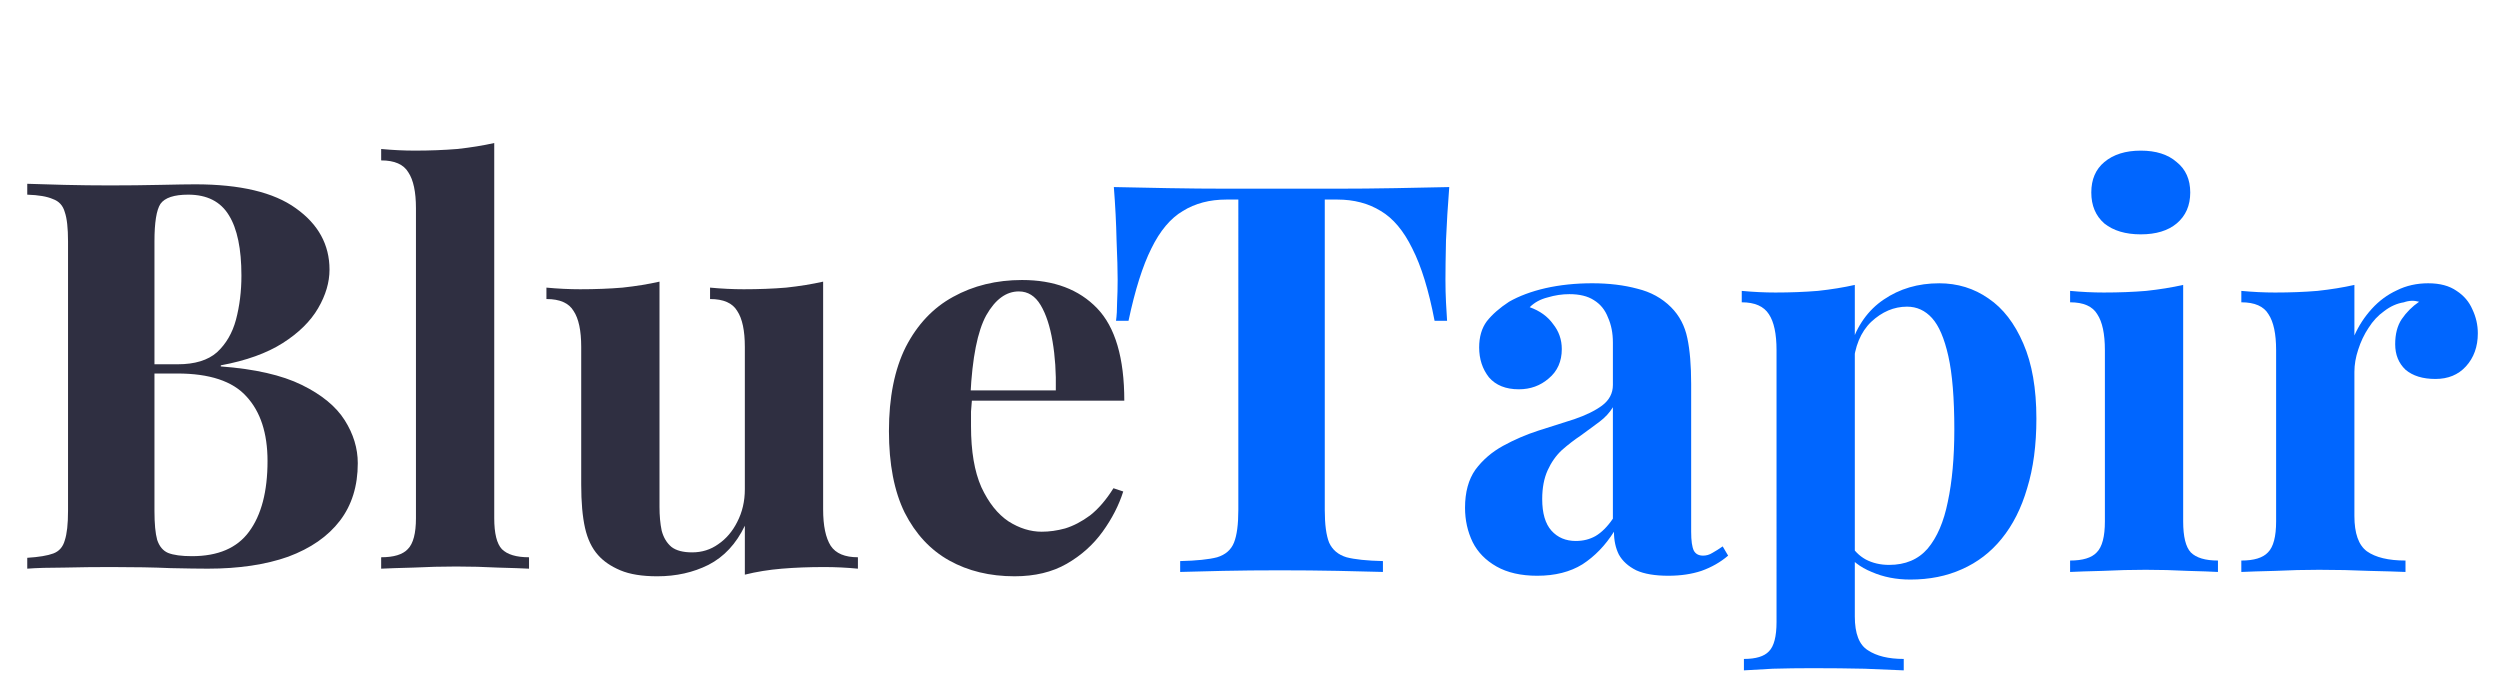
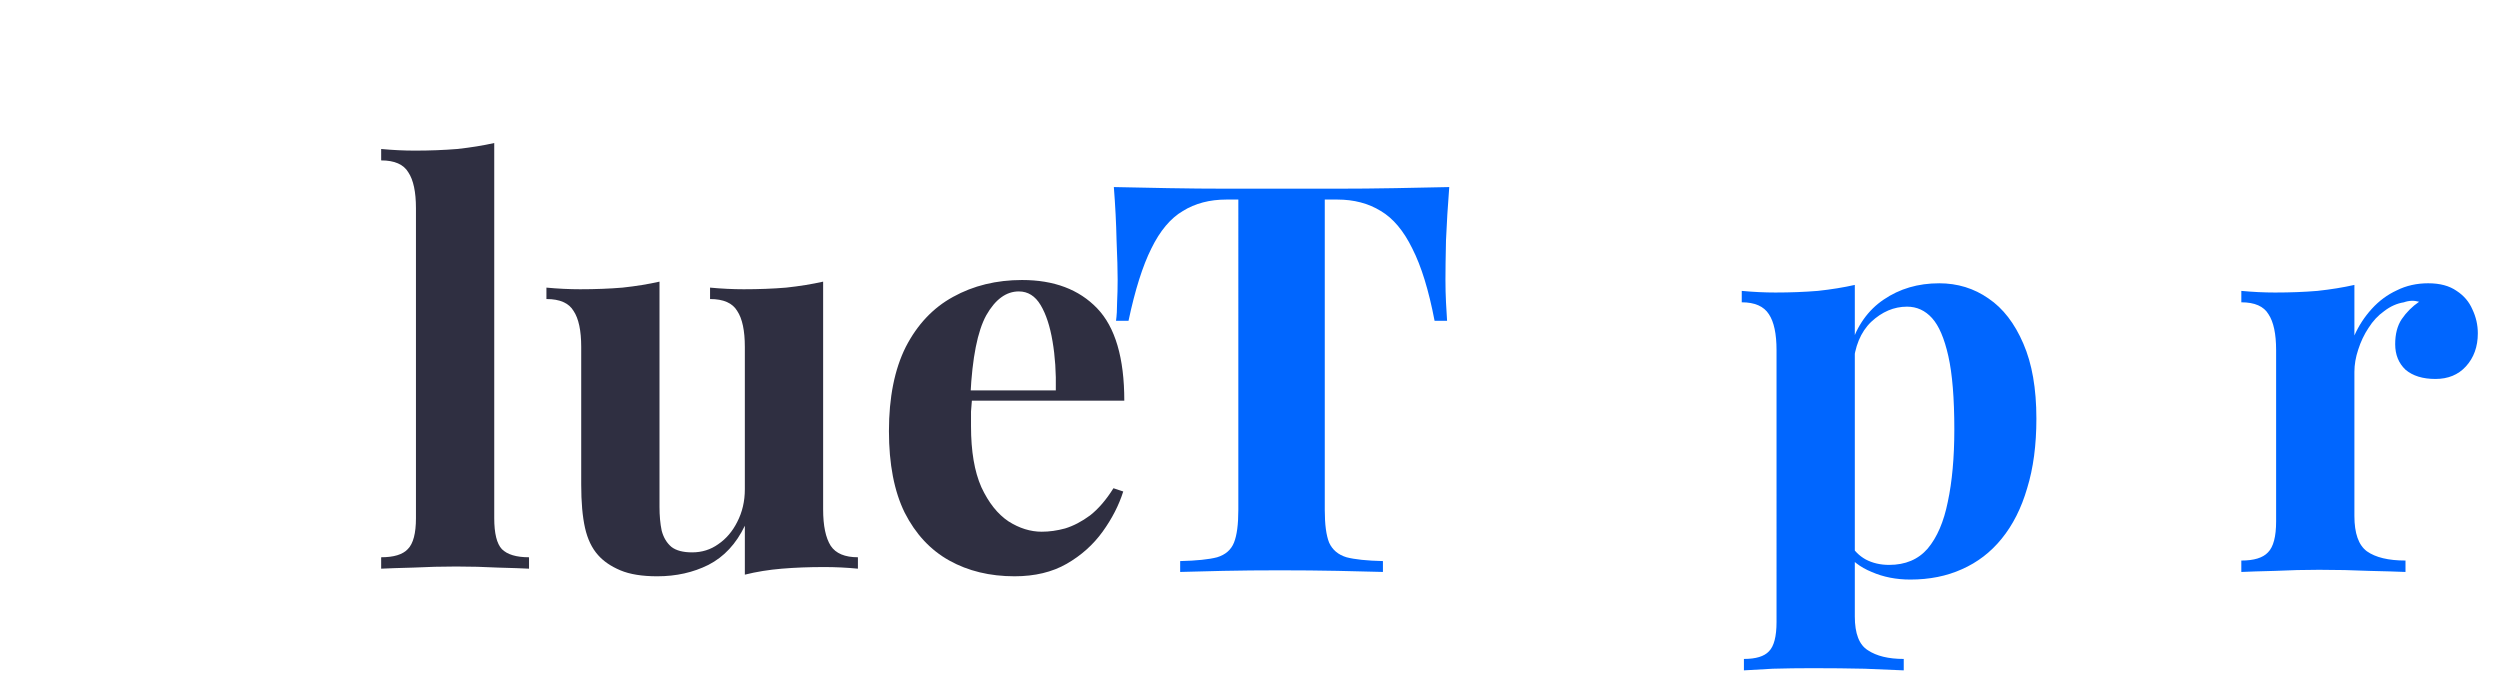
<svg xmlns="http://www.w3.org/2000/svg" xmlns:ns1="http://sodipodi.sourceforge.net/DTD/sodipodi-0.dtd" xmlns:ns2="http://www.inkscape.org/namespaces/inkscape" width="233px" height="64px" viewBox="0 0 233 64" version="1.1" id="svg5" ns1:docname="logo.svg" ns2:version="1.2.2 (732a01da63, 2022-12-09)">
  <defs id="defs9">
    <rect x="122.855" y="6.74" width="187.363" height="84.342" id="rect900" />
  </defs>
  <ns1:namedview id="namedview7" pagecolor="#ffffff" bordercolor="#000000" borderopacity="0.25" ns2:showpageshadow="2" ns2:pageopacity="0.0" ns2:pagecheckerboard="0" ns2:deskcolor="#d1d1d1" showgrid="false" showguides="true" ns2:zoom="3.6720996" ns2:cx="108.92951" ns2:cy="54.600916" ns2:window-width="1541" ns2:window-height="1368" ns2:window-x="1016" ns2:window-y="40" ns2:window-maximized="0" ns2:current-layer="text898">
    <ns1:guide position="106.206,10.08" orientation="0,-1" id="guide1894" ns2:locked="false" />
    <ns1:guide position="59.367,47.116" orientation="0,-1" id="guide1896" ns2:locked="false" />
  </ns1:namedview>
  <g id="logo-blue-tapir" fill-rule="nonzero">
    <g aria-label="Tapir" transform="translate(-20.312,-0.894)" id="text898" style="font-weight:bold;font-size:50.667px;font-family:'Playfair Display';-inkscape-font-specification:'Playfair Display Bold';white-space:pre;shape-inside:url(#rect900);display:inline;fill:#0066ff">
      <path d="m 155.383,18.328 q -0.203,2.584 -0.304,4.965 -0.051,2.381 -0.051,3.648 0,1.115 0.051,2.128 0.051,1.013 0.101,1.723 h -1.165 q -0.811,-4.256 -2.077,-6.739 -1.216,-2.483 -2.939,-3.496 -1.723,-1.064 -4.053,-1.064 h -1.165 v 28.931 q 0,2.027 0.405,3.04 0.456,1.013 1.621,1.368 1.165,0.304 3.395,0.355 v 1.013 q -1.571,-0.051 -4.205,-0.101 -2.584,-0.051 -5.421,-0.051 -2.787,0 -5.269,0.051 -2.483,0.051 -4.003,0.101 v -1.013 q 2.28,-0.051 3.445,-0.355 1.165,-0.355 1.571,-1.368 0.405,-1.013 0.405,-3.04 V 19.493 h -1.115 q -2.331,0 -4.053,1.064 -1.723,1.013 -2.939,3.496 -1.216,2.432 -2.128,6.739 h -1.165 q 0.101,-0.709 0.101,-1.723 0.051,-1.013 0.051,-2.128 0,-1.267 -0.101,-3.648 -0.051,-2.381 -0.253,-4.965 2.331,0.051 5.067,0.101 2.787,0.051 5.573,0.051 2.787,0 5.016,0 2.28,0 5.016,0 2.787,0 5.573,-0.051 2.787,-0.051 5.016,-0.101 z" id="path8735" />
-       <path d="m 163.591,54.555 q -2.28,0 -3.8,-0.861 -1.52,-0.861 -2.229,-2.28 -0.709,-1.469 -0.709,-3.192 0,-2.179 0.963,-3.547 1.013,-1.368 2.584,-2.229 1.571,-0.861 3.293,-1.419 1.773,-0.557 3.344,-1.064 1.621,-0.557 2.584,-1.267 1.013,-0.76 1.013,-1.925 v -3.952 q 0,-1.317 -0.456,-2.331 -0.405,-1.064 -1.317,-1.621 -0.861,-0.557 -2.28,-0.557 -1.013,0 -2.027,0.304 -1.013,0.253 -1.672,0.912 1.419,0.507 2.179,1.571 0.811,1.013 0.811,2.331 0,1.723 -1.216,2.736 -1.165,1.013 -2.787,1.013 -1.824,0 -2.787,-1.115 -0.912,-1.165 -0.912,-2.787 0,-1.469 0.709,-2.432 0.76,-0.963 2.077,-1.824 1.419,-0.811 3.395,-1.267 2.027,-0.456 4.357,-0.456 2.331,0 4.205,0.507 1.875,0.456 3.141,1.723 1.165,1.165 1.52,2.888 0.355,1.672 0.355,4.256 v 13.781 q 0,1.267 0.253,1.773 0.253,0.456 0.861,0.456 0.456,0 0.861,-0.253 0.456,-0.253 0.963,-0.608 l 0.507,0.861 q -1.064,0.912 -2.483,1.419 -1.368,0.456 -3.091,0.456 -1.875,0 -2.989,-0.507 -1.115,-0.557 -1.621,-1.469 -0.456,-0.912 -0.456,-2.128 -1.216,1.925 -2.939,3.04 -1.723,1.064 -4.205,1.064 z m 3.597,-3.243 q 1.013,0 1.824,-0.456 0.861,-0.507 1.621,-1.621 V 38.848 q -0.456,0.76 -1.267,1.368 -0.811,0.608 -1.723,1.267 -0.912,0.608 -1.773,1.368 -0.811,0.76 -1.317,1.875 -0.507,1.115 -0.507,2.685 0,1.976 0.861,2.939 0.861,0.963 2.28,0.963 z" id="path8737" />
      <path d="m 193.181,27.448 v 30.907 q 0,2.381 1.216,3.141 1.216,0.811 3.344,0.811 v 1.064 q -1.317,-0.051 -3.648,-0.152 -2.28,-0.051 -4.864,-0.051 -1.875,0 -3.699,0.051 -1.773,0.101 -2.685,0.152 v -1.064 q 1.672,0 2.331,-0.709 0.709,-0.709 0.709,-2.736 V 33.528 q 0,-2.28 -0.709,-3.344 -0.709,-1.115 -2.533,-1.115 v -1.064 q 1.621,0.152 3.141,0.152 2.077,0 3.952,-0.152 1.875,-0.203 3.445,-0.557 z m 7.853,-0.152 q 2.584,0 4.611,1.419 2.027,1.368 3.243,4.205 1.216,2.787 1.216,6.992 0,3.699 -0.861,6.485 -0.811,2.787 -2.381,4.712 -1.52,1.875 -3.699,2.837 -2.128,0.963 -4.813,0.963 -1.976,0 -3.597,-0.709 -1.621,-0.659 -2.483,-1.925 l 0.507,-0.659 q 0.507,0.912 1.419,1.419 0.963,0.507 2.179,0.507 2.28,0 3.597,-1.52 1.317,-1.571 1.875,-4.357 0.608,-2.837 0.608,-6.739 0,-4.357 -0.557,-6.84 -0.557,-2.483 -1.52,-3.547 -0.963,-1.064 -2.331,-1.064 -1.824,0 -3.344,1.419 -1.469,1.419 -1.672,4.053 l -0.253,-1.773 q 0.912,-2.888 3.091,-4.357 2.229,-1.52 5.168,-1.52 z" id="path8739" />
-       <path d="m 219.832,14.933 q 2.128,0 3.344,1.064 1.267,1.013 1.267,2.837 0,1.824 -1.267,2.888 -1.216,1.013 -3.344,1.013 -2.128,0 -3.395,-1.013 -1.216,-1.064 -1.216,-2.888 0,-1.824 1.216,-2.837 1.267,-1.064 3.395,-1.064 z m 3.952,12.515 v 22.04 q 0,2.128 0.709,2.888 0.76,0.76 2.533,0.76 v 1.064 q -0.912,-0.051 -2.837,-0.101 -1.925,-0.101 -3.901,-0.101 -1.976,0 -4.003,0.101 -2.027,0.051 -3.04,0.101 v -1.064 q 1.773,0 2.483,-0.76 0.76,-0.76 0.76,-2.888 v -15.96 q 0,-2.28 -0.709,-3.344 -0.659,-1.115 -2.533,-1.115 v -1.064 q 1.621,0.152 3.141,0.152 2.128,0 3.952,-0.152 1.875,-0.203 3.445,-0.557 z" id="path8741" />
      <path d="m 246.634,27.296 q 1.621,0 2.635,0.709 1.013,0.659 1.469,1.723 0.507,1.064 0.507,2.229 0,1.875 -1.115,3.091 -1.064,1.165 -2.837,1.165 -1.773,0 -2.787,-0.861 -0.963,-0.912 -0.963,-2.381 0,-1.419 0.608,-2.331 0.659,-0.963 1.621,-1.621 -0.709,-0.203 -1.419,0.051 -0.963,0.152 -1.824,0.811 -0.861,0.608 -1.469,1.571 -0.608,0.912 -0.963,2.027 -0.355,1.064 -0.355,2.077 v 13.427 q 0,2.432 1.165,3.293 1.216,0.861 3.597,0.861 v 1.064 q -1.165,-0.051 -3.395,-0.101 -2.229,-0.101 -4.661,-0.101 -2.027,0 -4.104,0.101 -2.077,0.051 -3.141,0.101 v -1.064 q 1.773,0 2.483,-0.76 0.76,-0.76 0.76,-2.888 v -15.96 q 0,-2.28 -0.709,-3.344 -0.659,-1.115 -2.533,-1.115 v -1.064 q 1.621,0.152 3.141,0.152 2.128,0 3.952,-0.152 1.875,-0.203 3.445,-0.557 v 4.712 q 0.608,-1.368 1.621,-2.483 1.013,-1.115 2.331,-1.723 1.317,-0.659 2.939,-0.659 z" id="path8743" />
    </g>
    <g aria-label="Blue" id="text1784" style="font-weight:bold;font-size:50.667px;font-family:'Playfair Display';-inkscape-font-specification:'Playfair Display Bold';fill:#0066ff">
-       <path d="m 2.54,17.129 q 1.317,0.051 3.445,0.101 2.128,0.051 4.256,0.051 2.432,0 4.712,-0.051 2.28,-0.051 3.243,-0.051 6.283,0 9.373,2.229 3.141,2.229 3.141,5.725 0,1.773 -1.064,3.597 -1.064,1.824 -3.293,3.243 -2.229,1.419 -5.776,2.077 v 0.101 q 4.763,0.355 7.549,1.723 2.787,1.368 4.003,3.293 1.216,1.925 1.216,4.003 0,3.192 -1.672,5.371 -1.672,2.179 -4.813,3.344 -3.141,1.115 -7.499,1.115 -1.216,0 -3.496,-0.051 -2.28,-0.101 -5.523,-0.101 -2.229,0 -4.357,0.051 -2.128,0 -3.445,0.101 v -1.013 q 1.621,-0.101 2.432,-0.405 0.811,-0.304 1.064,-1.216 0.304,-0.912 0.304,-2.736 V 22.5 q 0,-1.875 -0.304,-2.736 -0.253,-0.912 -1.115,-1.216 Q 4.111,18.193 2.54,18.143 Z m 14.997,1.013 q -1.976,0 -2.584,0.861 -0.557,0.861 -0.557,3.496 v 25.131 q 0,1.773 0.253,2.685 0.304,0.912 1.013,1.216 0.76,0.304 2.229,0.304 3.648,0 5.32,-2.28 1.723,-2.331 1.723,-6.587 0,-3.901 -1.976,-6.029 -1.925,-2.128 -6.435,-2.128 h -4.307 q 0,0 0,-0.405 0,-0.456 0,-0.456 h 4.357 q 2.381,0 3.648,-1.115 1.267,-1.165 1.773,-3.04 0.507,-1.925 0.507,-4.104 0,-3.749 -1.165,-5.624 -1.165,-1.925 -3.8,-1.925 z" style="fill:#2f2f41" id="path8726" />
      <path d="m 46.063,13.329 v 34.96 q 0,2.128 0.709,2.888 0.76,0.76 2.533,0.76 v 1.064 Q 48.343,52.951 46.417,52.9 44.492,52.799 42.516,52.799 q -1.976,0 -4.003,0.101 -1.976,0.051 -2.989,0.101 v -1.064 q 1.773,0 2.483,-0.76 0.76,-0.76 0.76,-2.888 V 19.409 q 0,-2.28 -0.709,-3.344 -0.659,-1.115 -2.533,-1.115 v -1.064 q 1.621,0.152 3.141,0.152 2.077,0 3.952,-0.152 1.875,-0.203 3.445,-0.557 z" style="fill:#2f2f41" id="path8728" />
      <path d="m 76.716,26.249 v 21.229 q 0,2.28 0.709,3.395 0.709,1.064 2.533,1.064 v 1.064 q -1.571,-0.152 -3.141,-0.152 -2.128,0 -3.952,0.152 -1.824,0.152 -3.445,0.557 v -4.56 q -1.216,2.533 -3.395,3.648 -2.128,1.064 -4.763,1.064 -2.128,0 -3.445,-0.557 -1.317,-0.557 -2.077,-1.419 -0.861,-0.963 -1.216,-2.533 -0.355,-1.571 -0.355,-4.053 V 32.329 q 0,-2.28 -0.709,-3.344 -0.659,-1.115 -2.533,-1.115 v -1.064 q 1.621,0.152 3.141,0.152 2.128,0 3.952,-0.152 1.875,-0.203 3.445,-0.557 v 20.976 q 0,1.267 0.203,2.229 0.253,0.963 0.912,1.52 0.659,0.507 1.925,0.507 1.368,0 2.432,-0.76 1.115,-0.76 1.773,-2.077 0.709,-1.368 0.709,-3.04 V 32.329 q 0,-2.28 -0.709,-3.344 -0.659,-1.115 -2.533,-1.115 v -1.064 q 1.621,0.152 3.141,0.152 2.128,0 3.952,-0.152 1.875,-0.203 3.445,-0.557 z" style="fill:#2f2f41" id="path8730" />
      <path d="m 95.26,26.097 q 4.459,0 6.992,2.635 2.533,2.635 2.533,8.613 H 88.116 l -0.101,-0.963 h 10.387 q 0.051,-2.483 -0.304,-4.56 -0.355,-2.128 -1.115,-3.395 -0.76,-1.267 -2.027,-1.267 -1.773,0 -3.04,2.229 -1.216,2.229 -1.469,7.397 l 0.152,0.304 q -0.051,0.608 -0.101,1.267 0,0.659 0,1.368 0,3.496 0.963,5.675 1.013,2.179 2.533,3.192 1.52,0.963 3.091,0.963 1.064,0 2.179,-0.304 1.165,-0.355 2.331,-1.216 1.165,-0.912 2.179,-2.533 l 0.912,0.304 q -0.608,1.925 -1.925,3.749 -1.317,1.824 -3.344,2.989 -2.027,1.165 -4.864,1.165 -3.445,0 -6.08,-1.469 -2.635,-1.469 -4.155,-4.459 -1.469,-2.989 -1.469,-7.6 0,-4.712 1.571,-7.853 1.621,-3.141 4.408,-4.661 2.837,-1.571 6.435,-1.571 z" style="fill:#2f2f41" id="path8732" />
    </g>
  </g>
</svg>